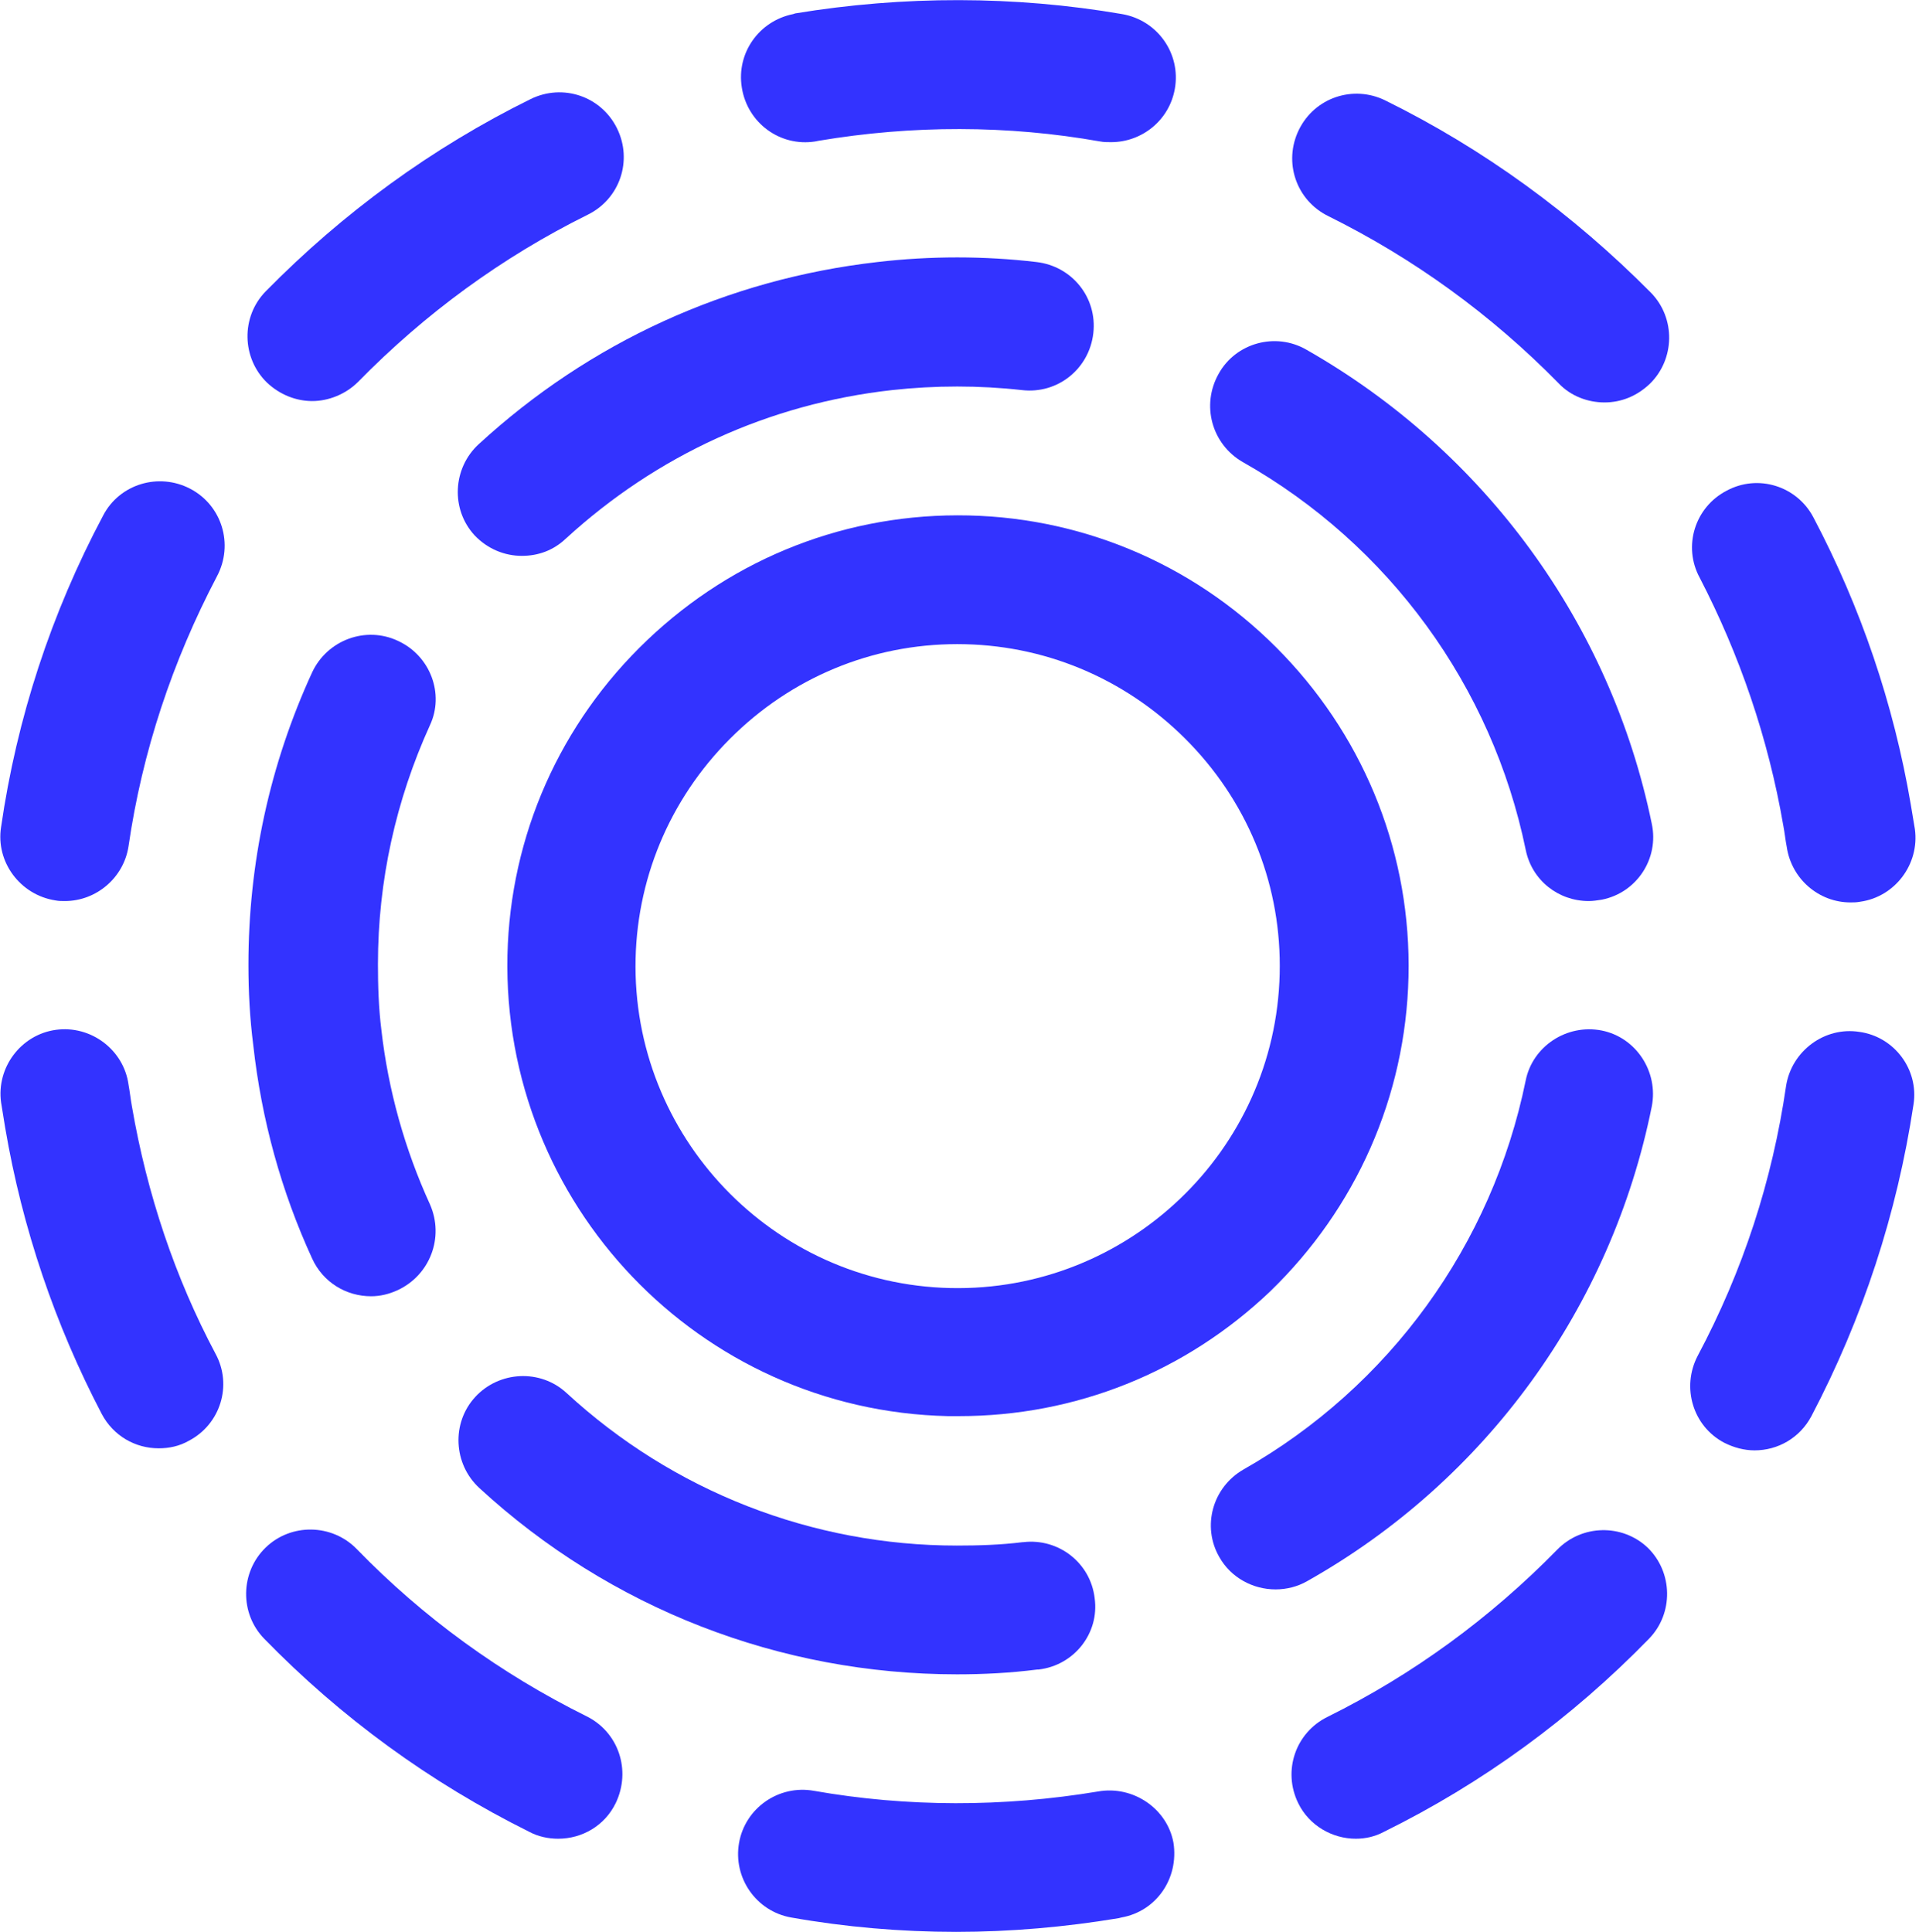
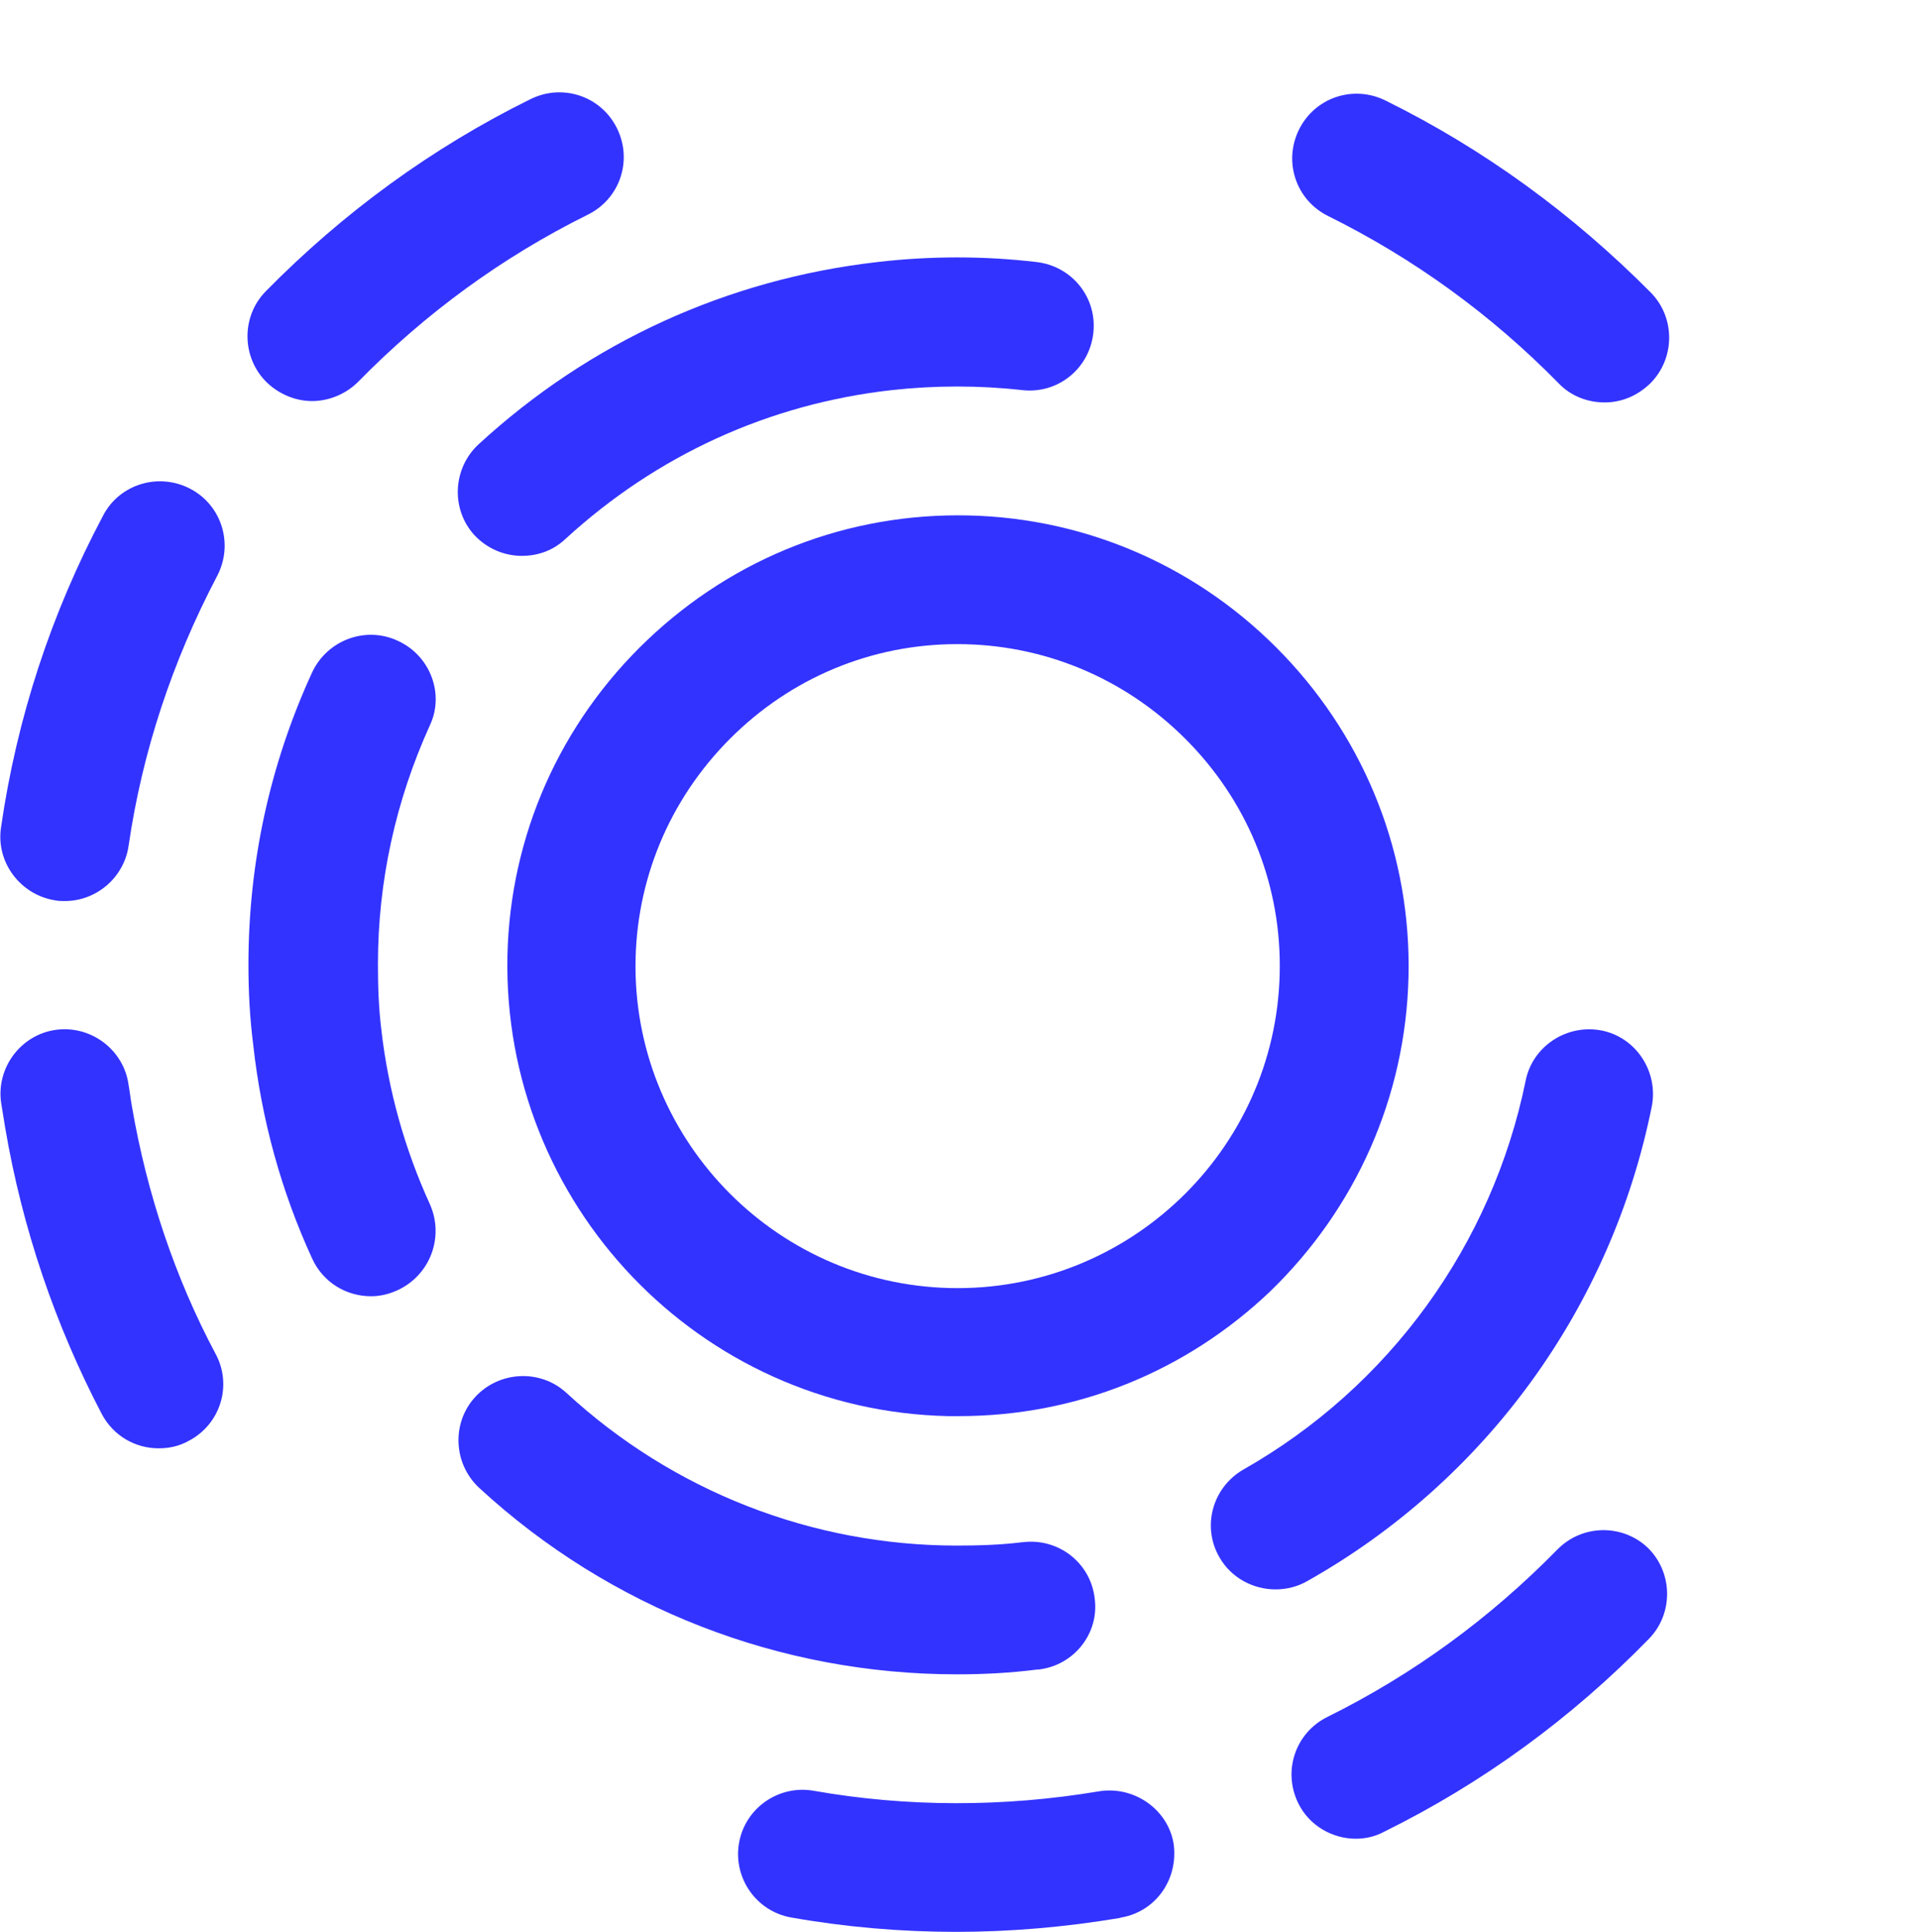
<svg xmlns="http://www.w3.org/2000/svg" width="297" height="299" viewBox="0 0 297 299" fill="none">
  <path d="M20.422 171.261C20.21 170.095 20.104 169.035 19.892 167.869C19.149 162.463 14.059 158.647 8.651 159.389C3.242 160.131 -0.576 165.219 0.167 170.625C0.379 171.898 0.591 173.276 0.803 174.548C3.454 190.131 8.544 205.078 15.756 218.859C17.559 222.251 20.952 224.159 24.558 224.159C26.149 224.159 27.739 223.841 29.224 222.993C34.102 220.449 36.011 214.406 33.36 209.53C27.103 197.763 22.755 184.83 20.422 171.261Z" fill="#3333FF" />
  <path d="M48.313 62.074C50.858 62.074 53.509 61.014 55.418 59.106C65.811 48.505 77.689 39.813 90.945 33.24C95.929 30.802 97.944 24.866 95.505 19.884C93.066 14.901 87.127 12.887 82.143 15.325C66.872 22.852 53.085 32.922 41.102 45.113C37.284 49.035 37.39 55.396 41.314 59.212C43.329 61.12 45.874 62.074 48.313 62.074Z" fill="#3333FF" />
-   <path d="M126.154 21.897L126.684 21.791C141.213 19.353 155.954 19.353 170.27 21.897C170.801 22.003 171.437 22.003 171.967 22.003C176.739 22.003 180.981 18.611 181.83 13.735C182.784 8.329 179.179 3.134 173.664 2.18C157.014 -0.682 139.834 -0.682 123.078 2.074L122.76 2.18C117.458 3.24 113.958 8.223 114.806 13.523C115.655 19.035 120.745 22.745 126.154 21.897Z" fill="#3333FF" />
  <path d="M29.436 75.643C24.558 73.099 18.513 74.901 15.968 79.778C7.908 94.937 2.606 111.155 0.166 128.011C-0.682 133.417 3.136 138.505 8.544 139.353C9.075 139.459 9.499 139.459 10.029 139.459C14.907 139.459 19.149 135.855 19.892 130.979C22.013 116.35 26.679 102.357 33.572 89.212C36.223 84.23 34.315 78.188 29.436 75.643Z" fill="#3333FF" />
-   <path d="M276.002 127.799C276.214 128.859 276.32 130.025 276.533 131.085C277.275 136.067 281.517 139.671 286.395 139.671C286.819 139.671 287.35 139.671 287.88 139.565C293.288 138.823 297.106 133.735 296.364 128.329C296.152 127.057 295.94 125.784 295.728 124.512C293.076 108.929 287.986 93.982 280.668 80.095C278.123 75.219 272.078 73.311 267.2 75.961C262.322 78.505 260.413 84.548 263.064 89.424C269.215 101.297 273.669 114.23 276.002 127.799Z" fill="#3333FF" />
  <path d="M241.006 239.848C230.613 250.449 218.735 259.141 205.479 265.714C200.495 268.152 198.48 274.088 200.919 279.071C202.616 282.569 206.221 284.583 209.827 284.583C211.312 284.583 212.796 284.265 214.175 283.523C229.446 275.996 243.233 265.926 255.216 253.629C259.034 249.707 258.928 243.346 255.004 239.53C251.08 235.82 244.823 235.926 241.006 239.848Z" fill="#3333FF" />
  <path d="M214.387 15.537C209.403 13.099 203.464 15.113 201.025 20.095C198.586 25.078 200.601 31.014 205.585 33.452C218.841 40.025 230.825 48.717 241.218 59.318C243.127 61.332 245.778 62.286 248.323 62.286C250.868 62.286 253.307 61.332 255.322 59.424C259.246 55.608 259.352 49.247 255.534 45.325C243.445 33.134 229.658 23.064 214.387 15.537Z" fill="#3333FF" />
  <path d="M169.952 277.269C155.317 279.707 140.364 279.707 125.942 277.163C120.533 276.208 115.337 279.813 114.382 285.219C113.428 290.625 117.033 295.82 122.442 296.774C130.82 298.258 139.41 299 148 299C156.378 299 164.862 298.258 173.134 296.88L173.558 296.774C178.966 295.82 182.466 290.731 181.618 285.219C180.663 279.919 175.361 276.314 169.952 277.269Z" fill="#3333FF" />
-   <path d="M90.733 265.608C77.477 259.035 65.493 250.343 55.206 239.742C51.389 235.82 45.026 235.714 41.102 239.53C37.178 243.346 37.072 249.707 40.89 253.629C52.767 265.82 66.554 275.89 81.931 283.523C83.309 284.265 84.9 284.583 86.385 284.583C90.097 284.583 93.596 282.569 95.293 279.071C97.732 273.982 95.717 268.046 90.733 265.608Z" fill="#3333FF" />
-   <path d="M287.774 159.707C282.365 158.859 277.275 162.675 276.426 168.081C274.305 182.71 269.745 196.703 262.746 209.848C260.201 214.724 262.003 220.767 266.882 223.311C268.366 224.053 269.957 224.477 271.548 224.477C275.154 224.477 278.547 222.569 280.35 219.177C288.304 204.018 293.606 187.799 296.151 170.943C297 165.537 293.182 160.449 287.774 159.707Z" fill="#3333FF" />
  <path d="M87.552 83.382C101.656 70.449 119.048 62.498 138.031 60.378C144.713 59.636 151.606 59.636 158.181 60.378C163.695 61.014 168.574 57.092 169.21 51.58C169.846 46.067 165.923 41.191 160.408 40.555C152.348 39.601 143.97 39.601 135.804 40.555C112.579 43.205 91.263 52.958 74.083 68.753C70.053 72.463 69.735 78.823 73.447 82.852C75.462 84.972 78.113 86.032 80.764 86.032C83.31 86.032 85.643 85.184 87.552 83.382Z" fill="#3333FF" />
  <path d="M148.106 259.141C152.242 259.141 156.378 258.929 160.514 258.399H160.726C166.241 257.763 170.164 252.781 169.422 247.375C168.786 241.862 163.801 238.046 158.393 238.682H158.287C154.893 239.106 151.5 239.212 148.106 239.212C125.73 239.212 104.201 230.837 87.658 215.572C83.628 211.862 77.265 212.18 73.553 216.208C69.841 220.237 70.159 226.597 74.189 230.307C94.445 248.965 120.745 259.141 148.106 259.141Z" fill="#3333FF" />
-   <path d="M192.329 71.509C215.023 84.336 230.931 106.279 236.127 131.509C237.082 136.279 241.218 139.459 245.884 139.459C246.52 139.459 247.262 139.353 247.899 139.247C253.307 138.187 256.807 132.887 255.64 127.481C249.277 96.526 229.764 69.813 202.191 54.124C197.419 51.367 191.268 53.063 188.617 57.834C185.859 62.71 187.556 68.753 192.329 71.509Z" fill="#3333FF" />
  <path d="M61.569 99.177C56.585 96.844 50.646 99.071 48.313 104.053C41.738 118.364 38.45 133.629 38.45 149.318C38.45 153.452 38.662 157.587 39.193 161.721C40.465 173.276 43.541 184.406 48.313 194.795C50.01 198.505 53.615 200.625 57.433 200.625C58.812 200.625 60.19 200.307 61.569 199.671C66.553 197.339 68.78 191.509 66.553 186.42C62.63 177.834 60.084 168.717 59.024 159.389C58.6 155.996 58.494 152.604 58.494 149.212C58.494 136.385 61.251 123.876 66.553 112.216C68.78 107.445 66.659 101.509 61.569 99.177Z" fill="#3333FF" />
  <path d="M255.641 171.261C256.701 165.855 253.202 160.555 247.899 159.495C242.49 158.435 237.188 161.933 236.128 167.233C230.931 192.675 215.024 214.618 192.435 227.445C187.663 230.201 185.966 236.244 188.723 241.014C190.526 244.194 193.92 245.996 197.419 245.996C199.116 245.996 200.813 245.572 202.298 244.724C229.977 229.141 249.384 202.322 255.641 171.261Z" fill="#3333FF" />
  <path fill-rule="evenodd" clip-rule="evenodd" d="M198.692 101.403C211.524 114.866 218.417 132.569 217.993 151.12C217.569 169.777 209.827 187.057 196.571 199.883C183.421 212.392 166.453 219.177 148.424 219.177H146.727C108.231 218.329 77.689 186.314 78.537 147.834C78.962 129.283 86.703 111.898 100.171 99.071C113.64 86.244 131.244 79.353 149.909 79.777C168.468 80.201 185.86 87.94 198.692 101.403ZM98.369 148.364C97.732 175.82 119.579 198.717 147.045 199.353C174.512 199.989 197.419 178.152 198.055 150.696C198.374 137.445 193.495 124.83 184.269 115.184C175.043 105.537 162.635 100.025 149.379 99.707C136.122 99.389 123.502 104.265 113.852 113.488C104.201 122.71 98.687 135.113 98.369 148.364Z" fill="#3333FF" />
</svg>